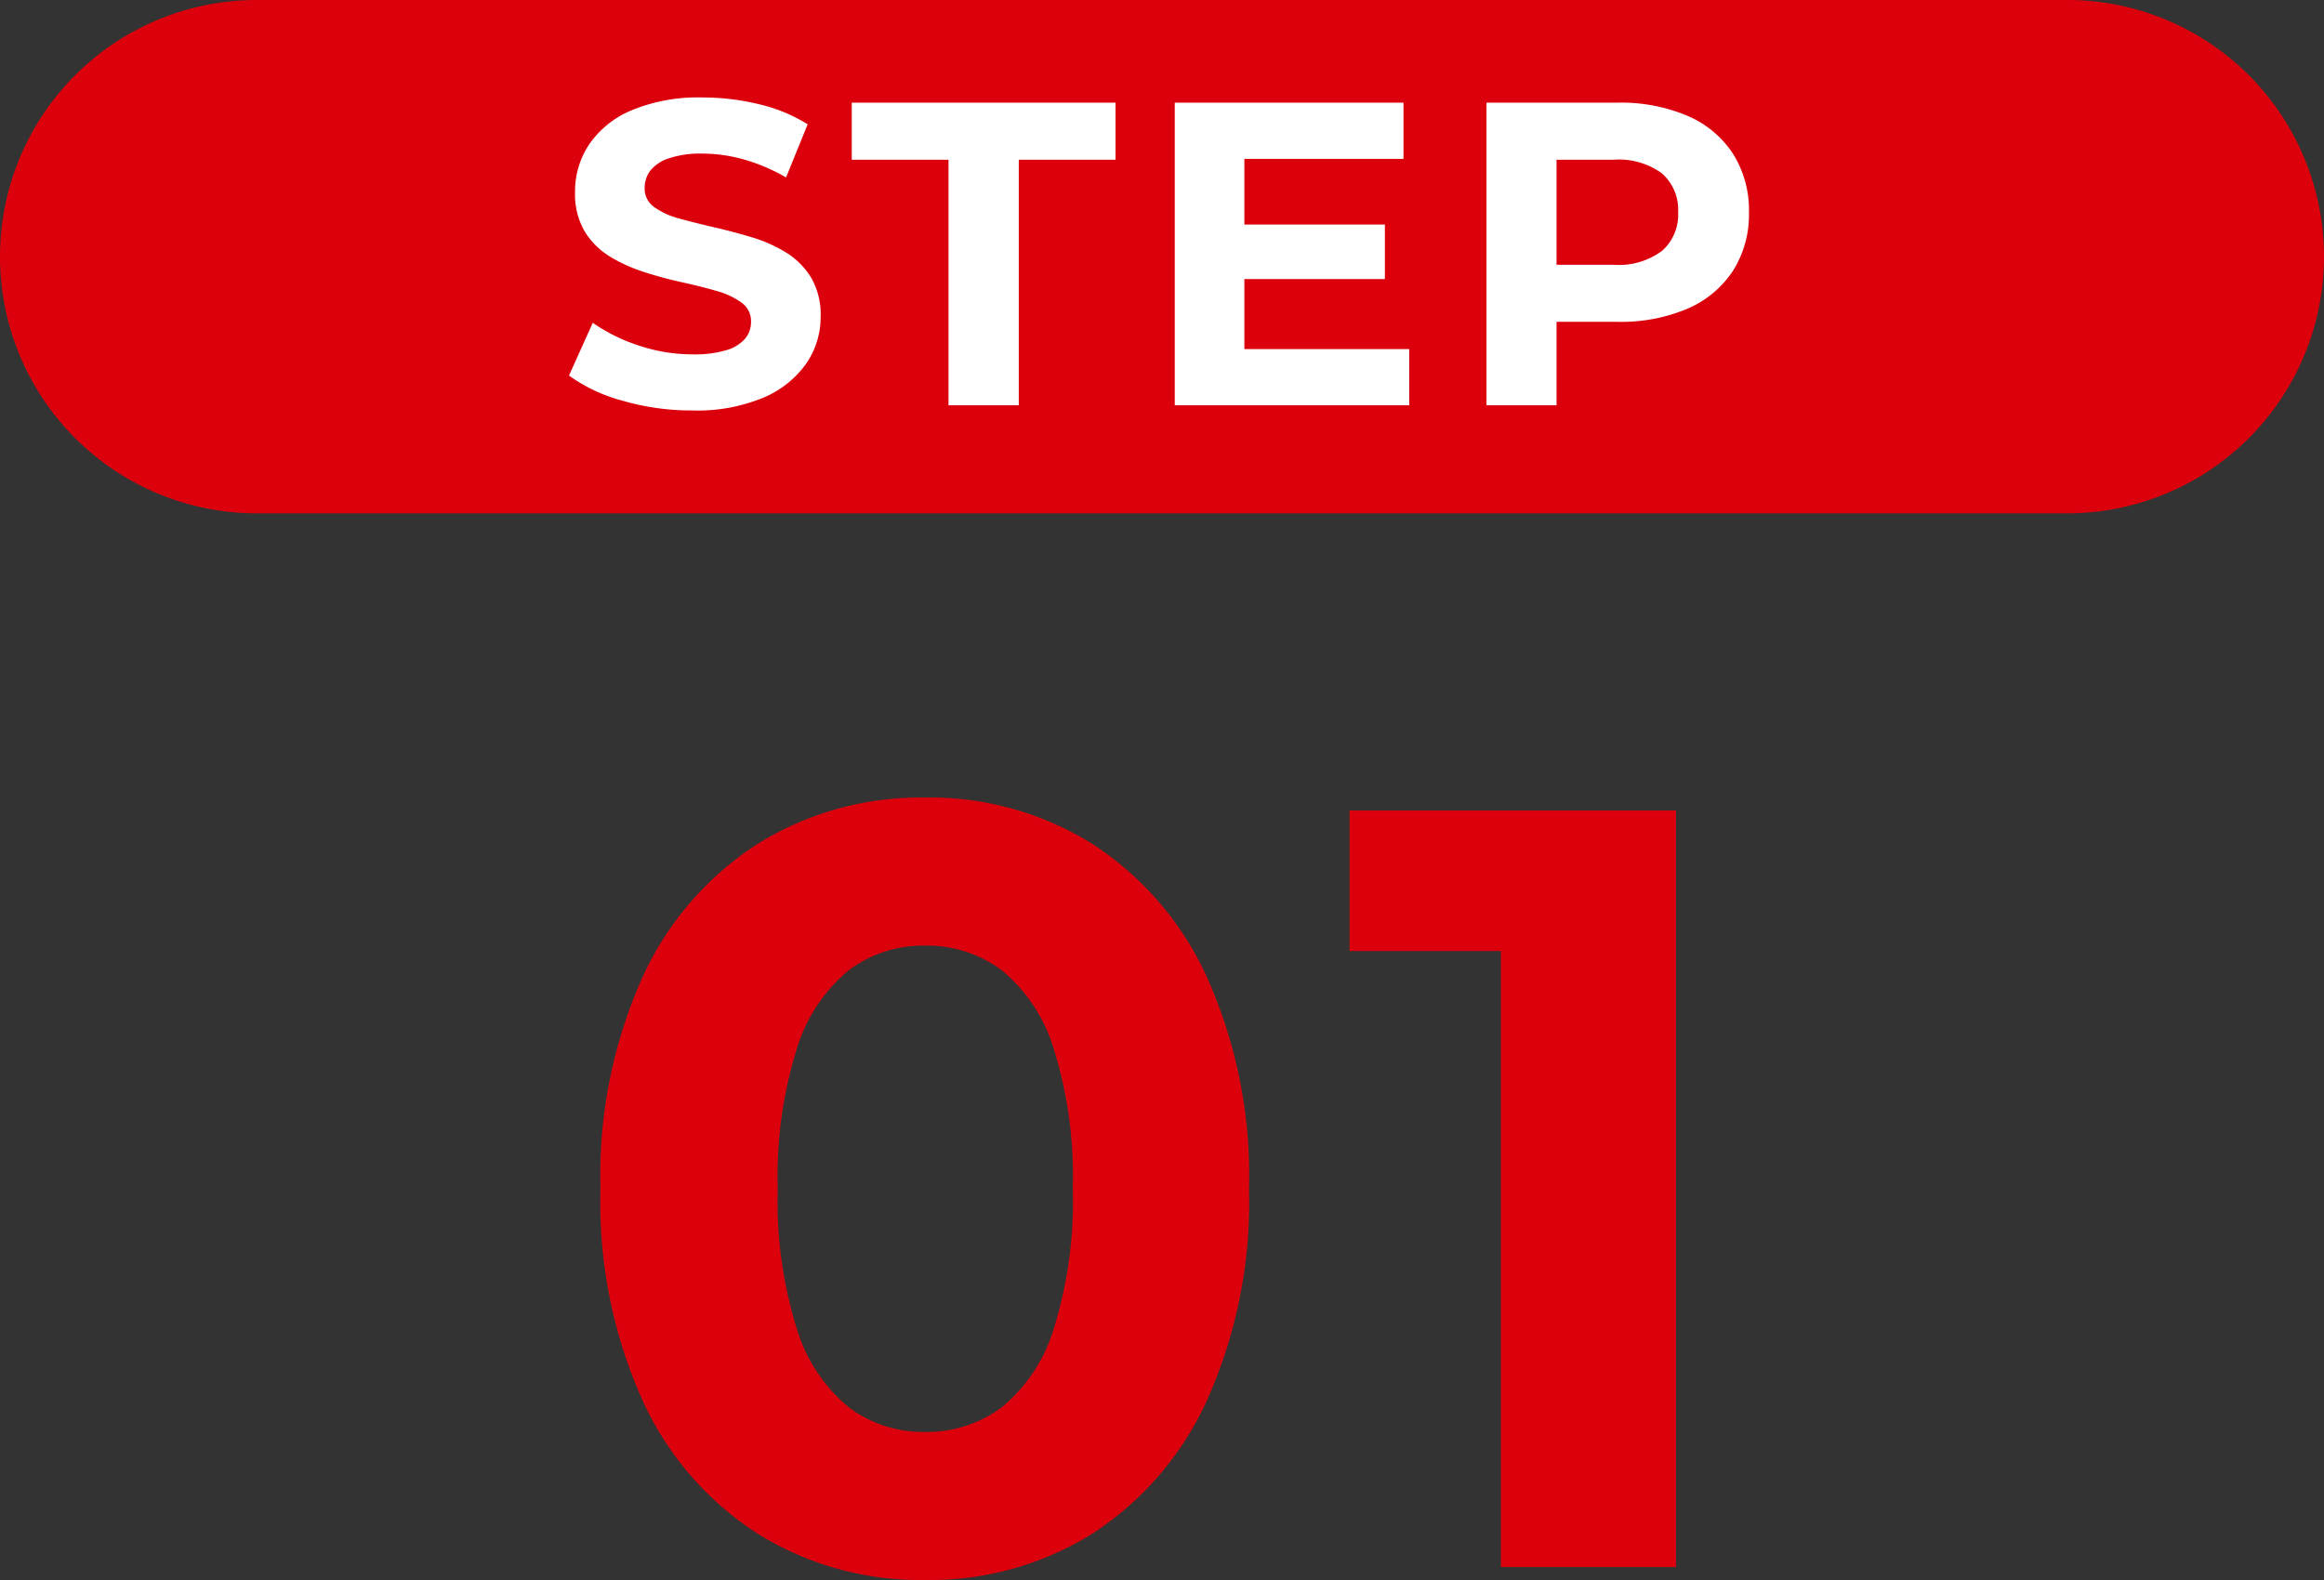
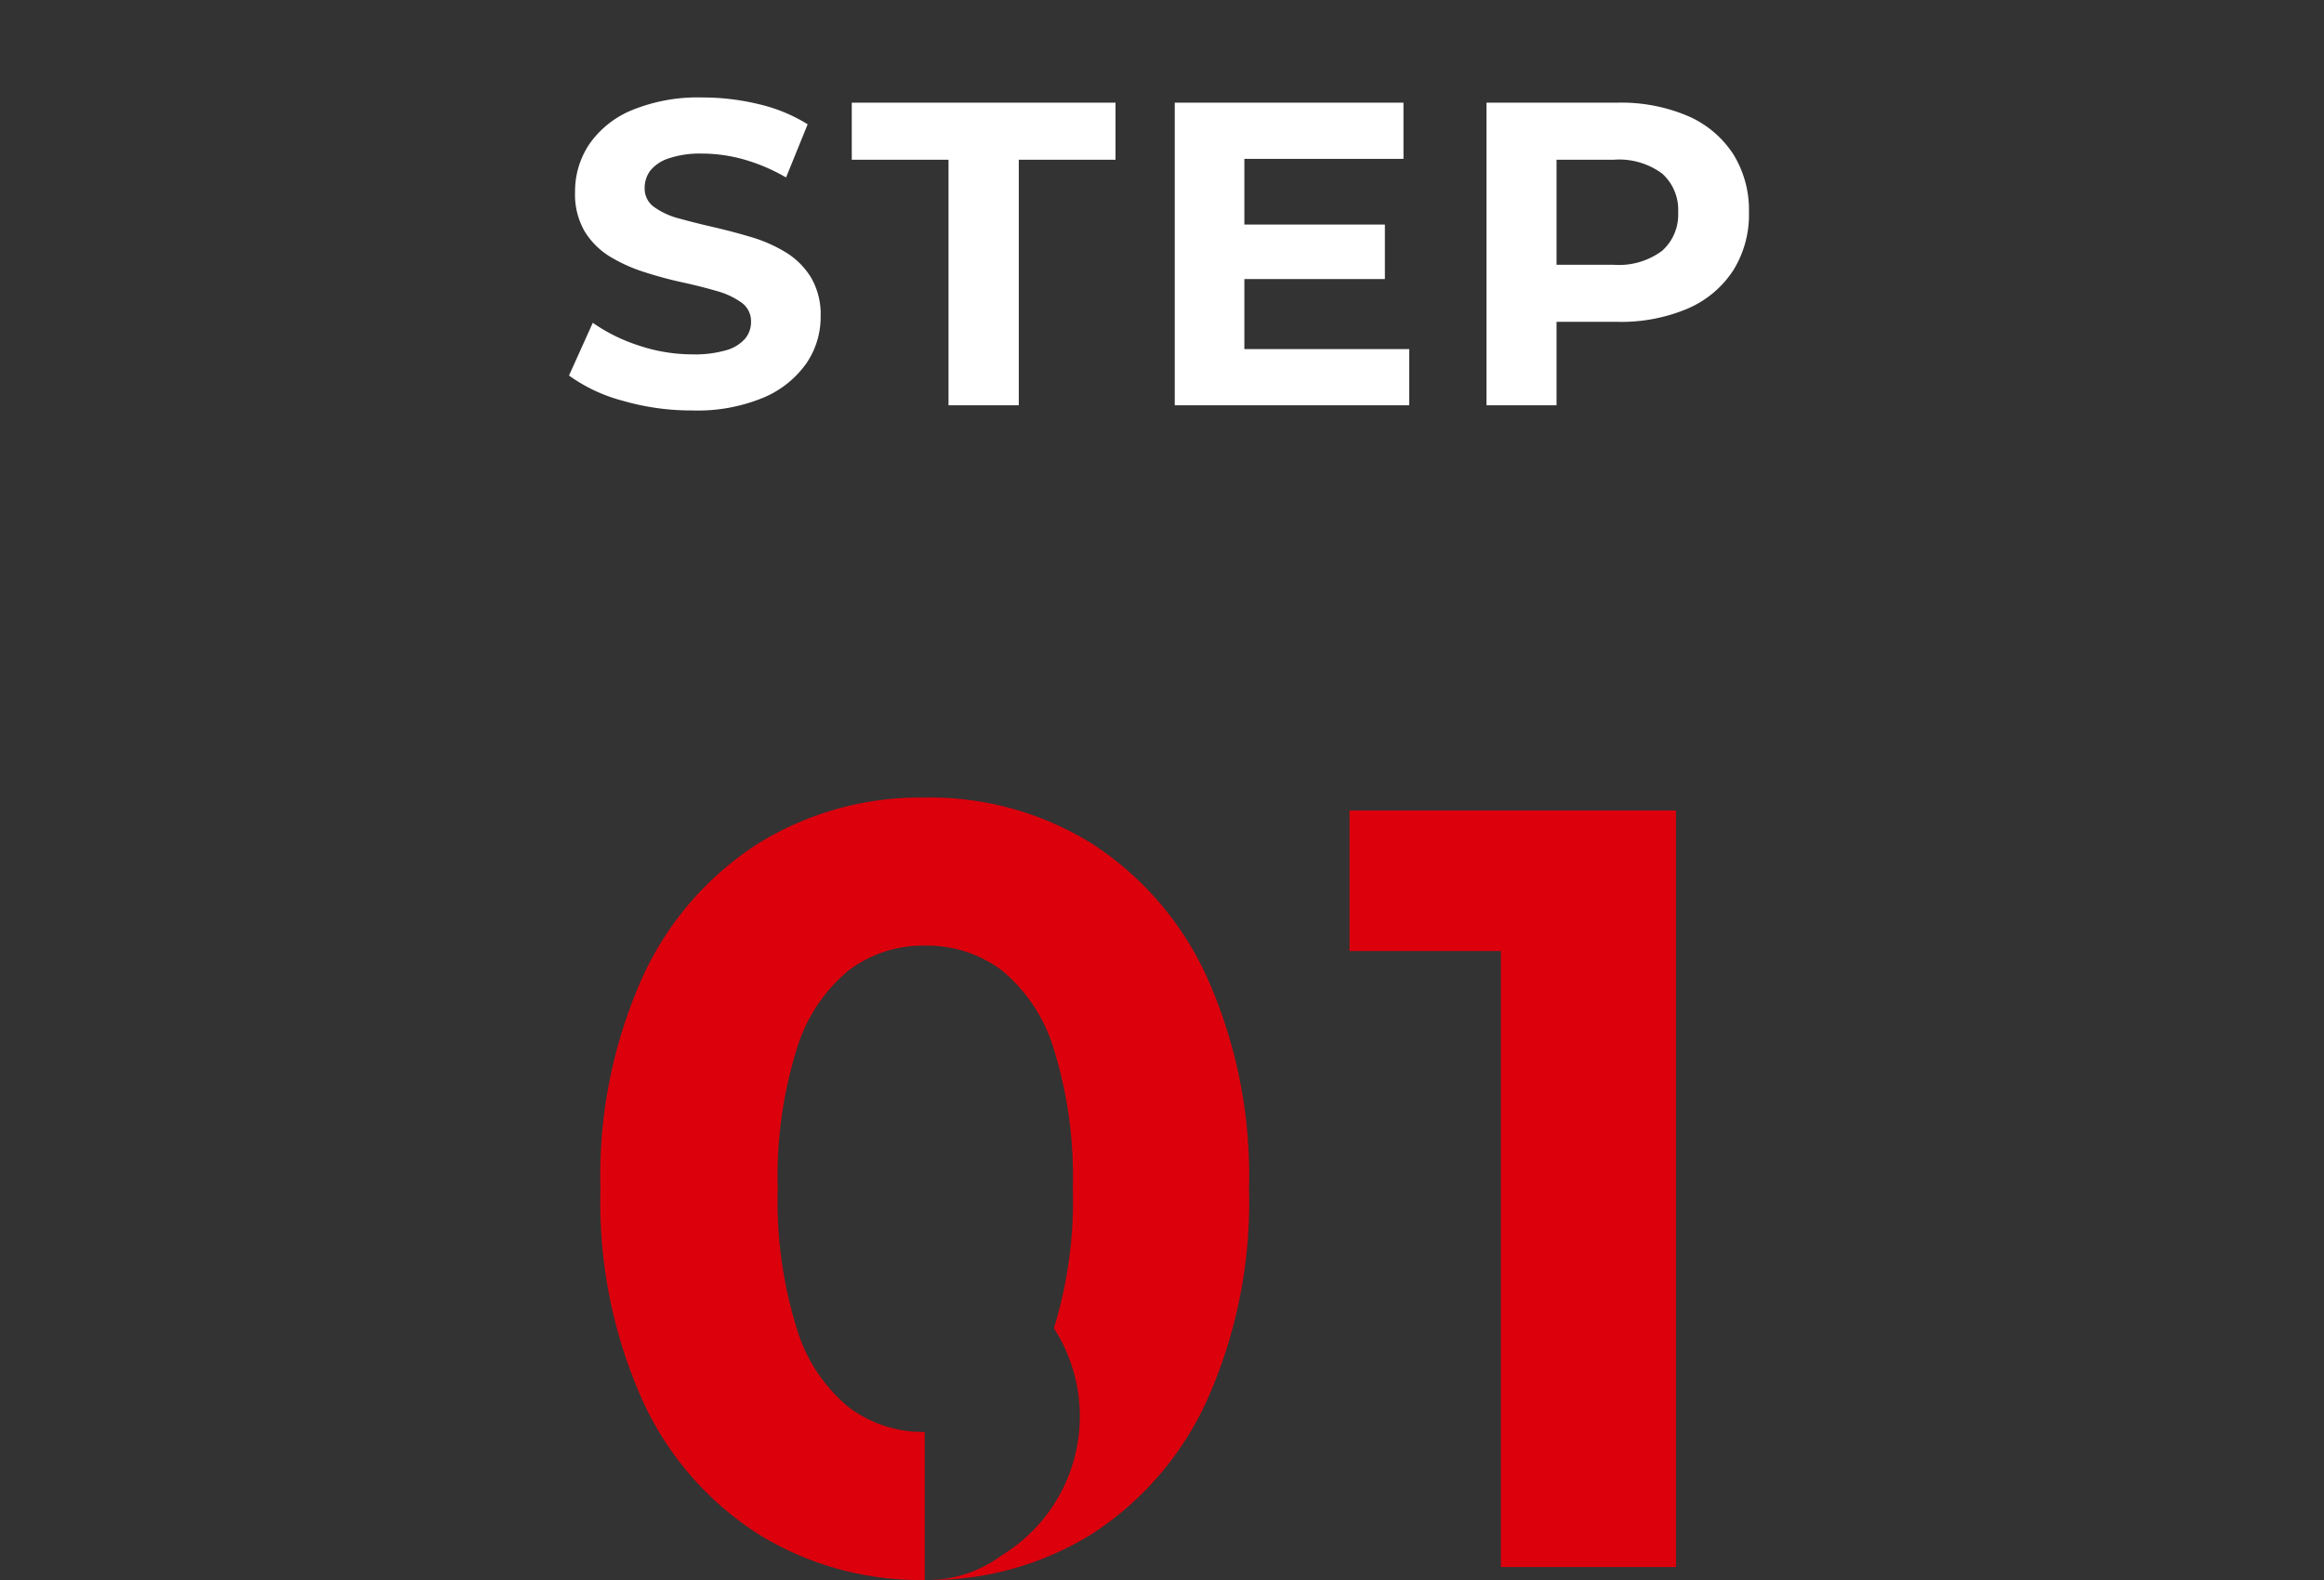
<svg xmlns="http://www.w3.org/2000/svg" width="86" height="58.48" viewBox="0 0 86 58.48">
  <rect x="0" y="0" width="86" height="58.48" fill="#333333" stroke="none" />
  <g id="グループ_37027" data-name="グループ 37027" transform="translate(20380 8009)">
-     <path id="パス_53772" data-name="パス 53772" d="M-8.78.48a11.381,11.381,0,0,1-6.16-1.7,11.557,11.557,0,0,1-4.28-4.94A17.948,17.948,0,0,1-20.78-14a17.948,17.948,0,0,1,1.56-7.84,11.557,11.557,0,0,1,4.28-4.94,11.381,11.381,0,0,1,6.16-1.7,11.352,11.352,0,0,1,6.18,1.7,11.605,11.605,0,0,1,4.26,4.94A17.948,17.948,0,0,1,3.22-14,17.948,17.948,0,0,1,1.66-6.16,11.605,11.605,0,0,1-2.6-1.22,11.352,11.352,0,0,1-8.78.48Zm0-5.48a4.617,4.617,0,0,0,2.86-.92A6.025,6.025,0,0,0-4-8.84,15.9,15.9,0,0,0-3.3-14,15.9,15.9,0,0,0-4-19.16a6.025,6.025,0,0,0-1.92-2.92A4.617,4.617,0,0,0-8.78-23a4.556,4.556,0,0,0-2.82.92,6.025,6.025,0,0,0-1.92,2.92,15.9,15.9,0,0,0-.7,5.16,15.9,15.9,0,0,0,.7,5.16A6.025,6.025,0,0,0-11.6-5.92,4.556,4.556,0,0,0-8.78-5ZM12.54,0V-25.6l2.8,2.8H6.94V-28H19.02V0Z" transform="translate(-20337 -7951)" fill="#dc000c" />
-     <path id="パス_53773" data-name="パス 53773" d="M9.5,0h67a9.5,9.5,0,0,1,0,19H9.5a9.5,9.5,0,0,1,0-19Z" transform="translate(-20380 -8009)" fill="#dc000c" />
+     <path id="パス_53772" data-name="パス 53772" d="M-8.78.48a11.381,11.381,0,0,1-6.16-1.7,11.557,11.557,0,0,1-4.28-4.94A17.948,17.948,0,0,1-20.78-14a17.948,17.948,0,0,1,1.56-7.84,11.557,11.557,0,0,1,4.28-4.94,11.381,11.381,0,0,1,6.16-1.7,11.352,11.352,0,0,1,6.18,1.7,11.605,11.605,0,0,1,4.26,4.94A17.948,17.948,0,0,1,3.22-14,17.948,17.948,0,0,1,1.66-6.16,11.605,11.605,0,0,1-2.6-1.22,11.352,11.352,0,0,1-8.78.48Za4.617,4.617,0,0,0,2.86-.92A6.025,6.025,0,0,0-4-8.84,15.9,15.9,0,0,0-3.3-14,15.9,15.9,0,0,0-4-19.16a6.025,6.025,0,0,0-1.92-2.92A4.617,4.617,0,0,0-8.78-23a4.556,4.556,0,0,0-2.82.92,6.025,6.025,0,0,0-1.92,2.92,15.9,15.9,0,0,0-.7,5.16,15.9,15.9,0,0,0,.7,5.16A6.025,6.025,0,0,0-11.6-5.92,4.556,4.556,0,0,0-8.78-5ZM12.54,0V-25.6l2.8,2.8H6.94V-28H19.02V0Z" transform="translate(-20337 -7951)" fill="#dc000c" />
    <path id="パス_53774" data-name="パス 53774" d="M-17.384.192a9.138,9.138,0,0,1-2.576-.36A6.027,6.027,0,0,1-21.944-1.1l.88-1.952a6.429,6.429,0,0,0,1.7.84,6.262,6.262,0,0,0,1.992.328,4.149,4.149,0,0,0,1.24-.152,1.452,1.452,0,0,0,.7-.424.954.954,0,0,0,.224-.624A.844.844,0,0,0-15.56-3.8a2.89,2.89,0,0,0-.928-.432q-.576-.168-1.272-.32t-1.392-.376A5.888,5.888,0,0,1-20.424-5.5a2.831,2.831,0,0,1-.936-.928A2.736,2.736,0,0,1-21.72-7.9a3.125,3.125,0,0,1,.52-1.752,3.557,3.557,0,0,1,1.568-1.264A6.42,6.42,0,0,1-17-11.392a8.805,8.805,0,0,1,2.08.248,5.994,5.994,0,0,1,1.808.744l-.8,1.968A6.808,6.808,0,0,0-15.48-9.1a5.768,5.768,0,0,0-1.536-.216,3.633,3.633,0,0,0-1.232.176,1.453,1.453,0,0,0-.688.456,1.057,1.057,0,0,0-.208.648.829.829,0,0,0,.352.7,2.78,2.78,0,0,0,.928.424q.576.16,1.272.32t1.392.368a5.382,5.382,0,0,1,1.272.56,2.831,2.831,0,0,1,.936.928,2.7,2.7,0,0,1,.36,1.456,3.028,3.028,0,0,1-.528,1.728A3.688,3.688,0,0,1-14.736-.288,6.371,6.371,0,0,1-17.384.192ZM-7.9,0V-9.088H-11.48V-11.2h9.76v2.112H-5.3V0ZM2.856-6.688H8.248v2.016H2.856ZM3.048-2.08h6.1V0H.472V-11.2H8.936v2.08H3.048ZM12.008,0V-11.2h4.848a6.3,6.3,0,0,1,2.592.488,3.8,3.8,0,0,1,1.68,1.4,3.908,3.908,0,0,1,.592,2.176,3.879,3.879,0,0,1-.592,2.16,3.8,3.8,0,0,1-1.68,1.4,6.3,6.3,0,0,1-2.592.488H13.448L14.6-4.256V0ZM14.6-3.968,13.448-5.2h3.264A2.681,2.681,0,0,0,18.5-5.712,1.783,1.783,0,0,0,19.1-7.136a1.8,1.8,0,0,0-.592-1.44,2.681,2.681,0,0,0-1.792-.512H13.448L14.6-10.32Z" transform="translate(-20337 -7994)" fill="#fff" />
  </g>
</svg>